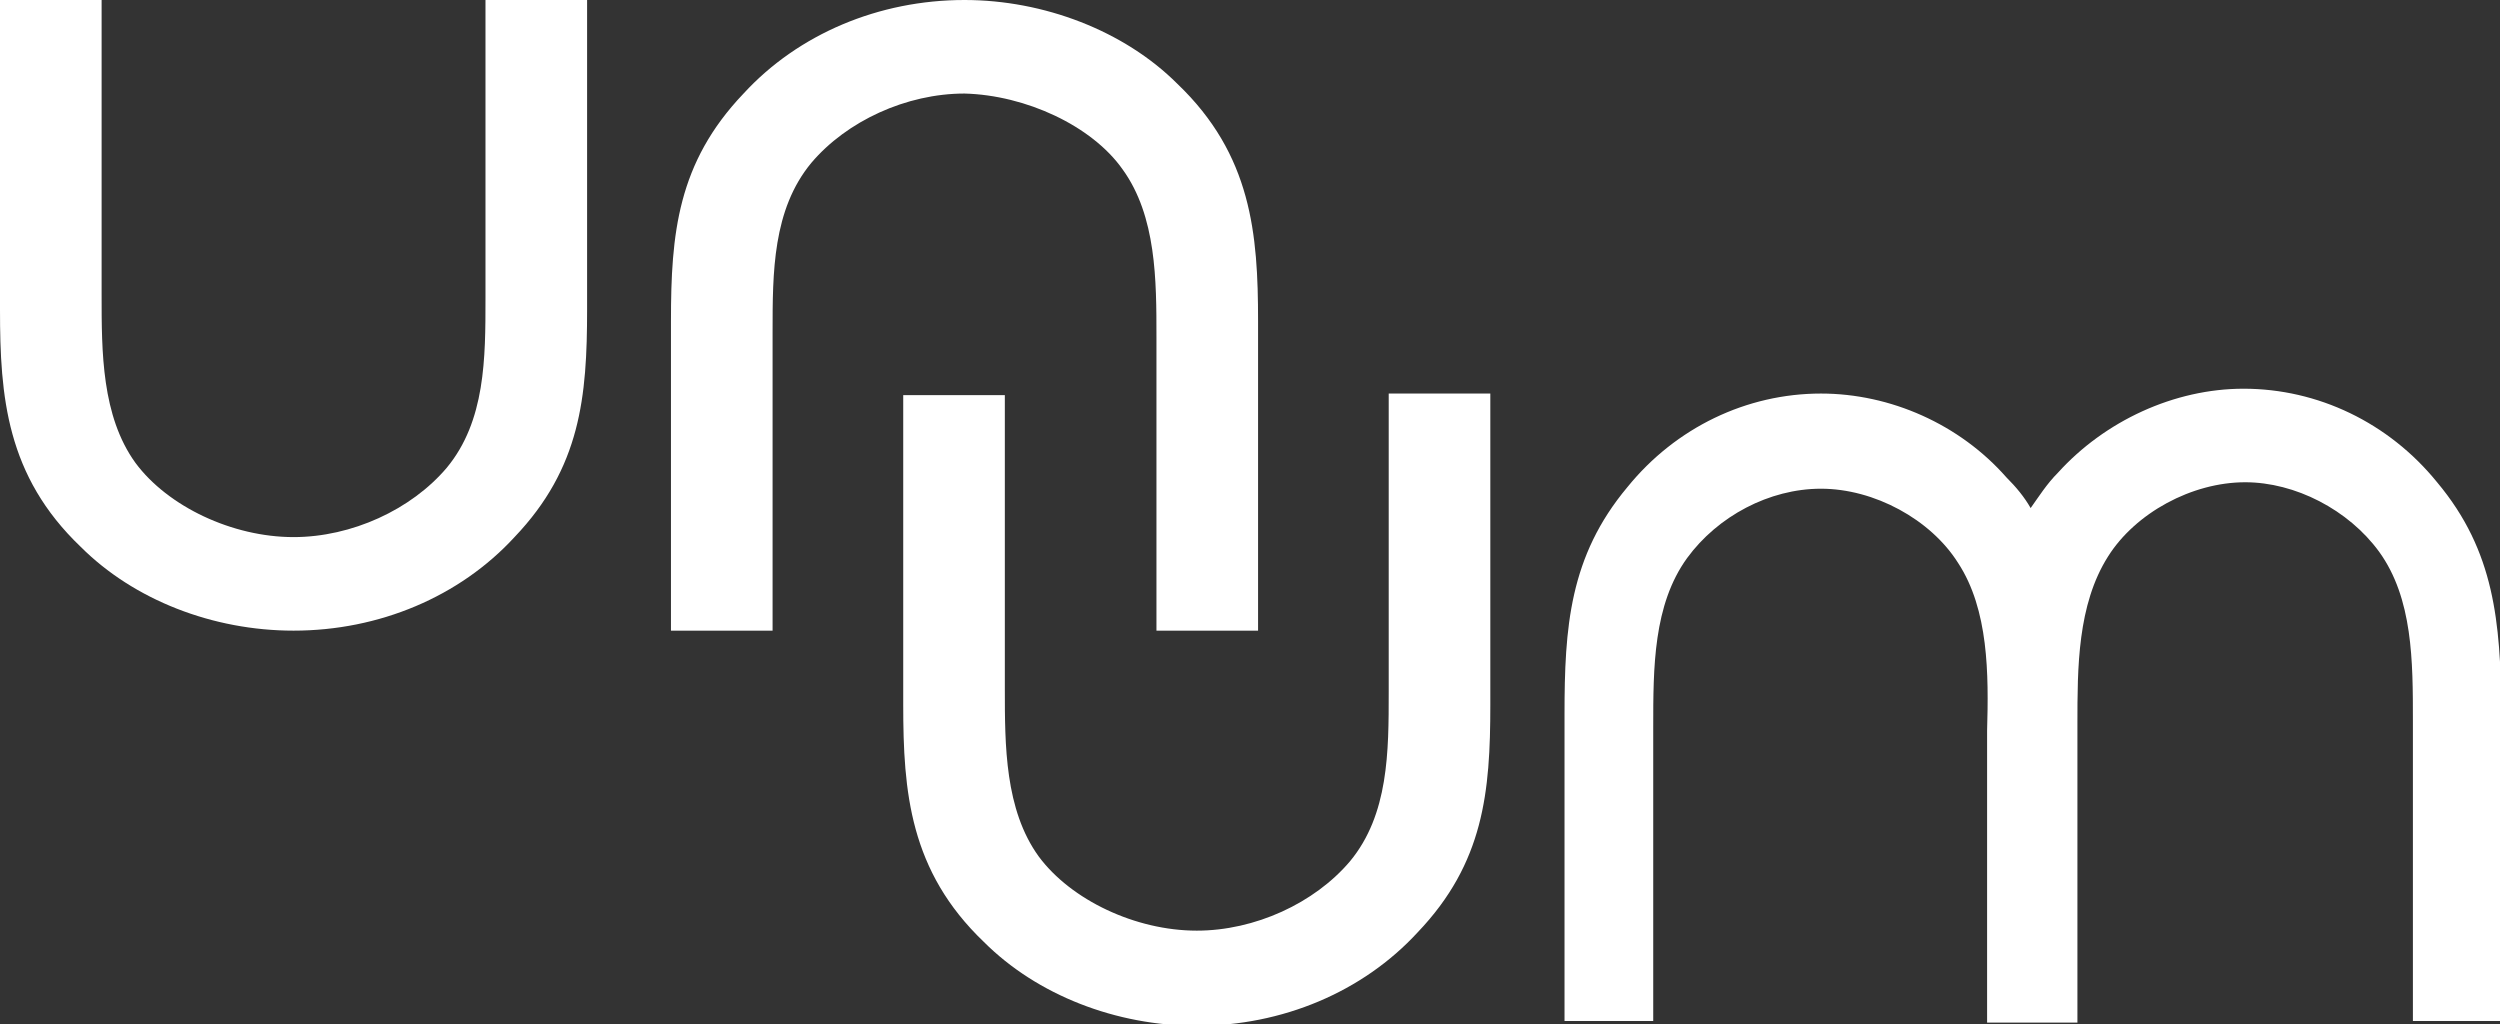
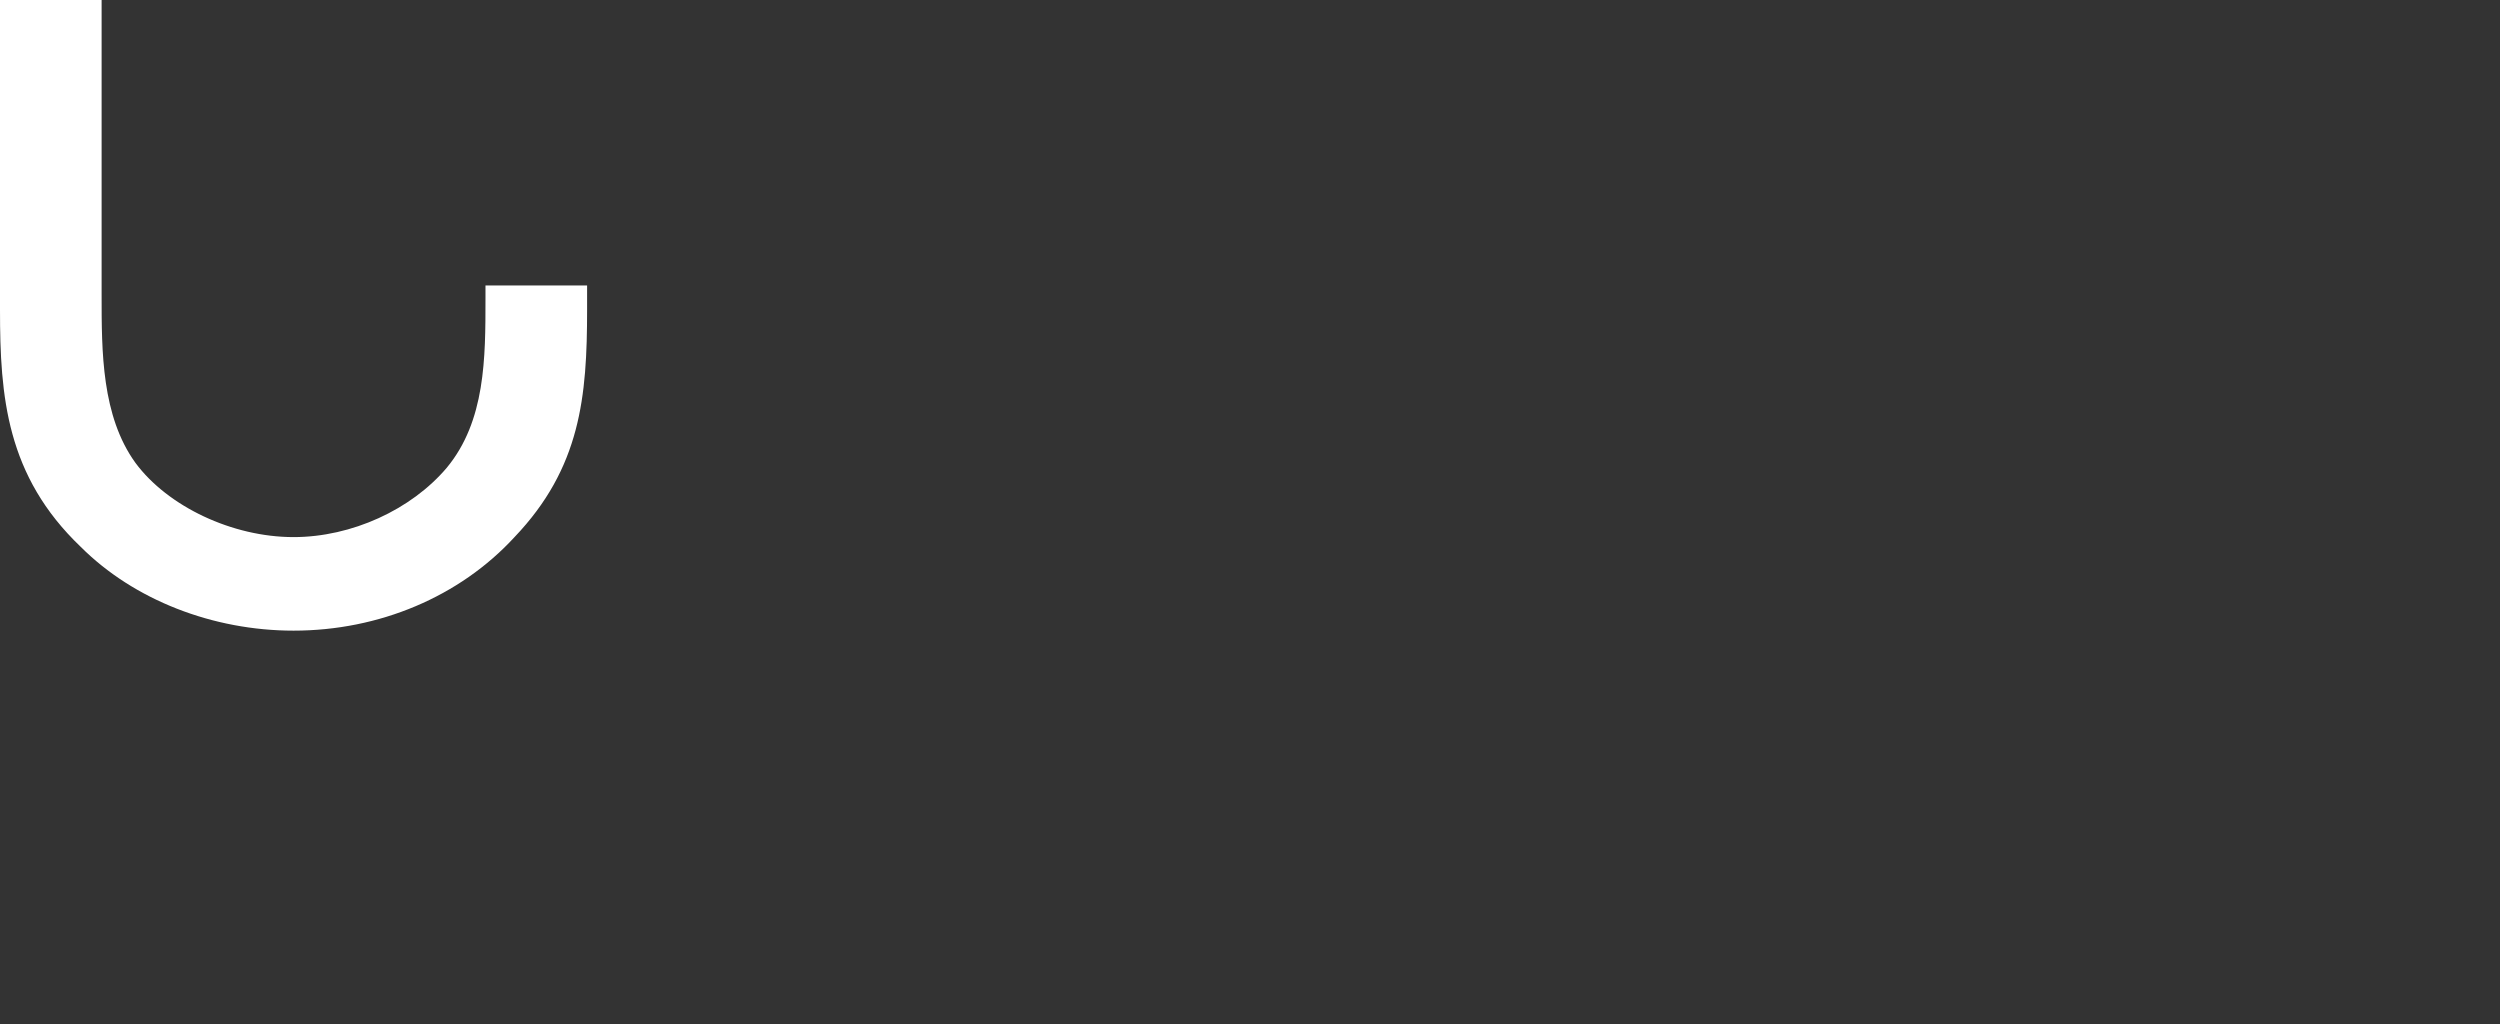
<svg xmlns="http://www.w3.org/2000/svg" version="1.1" id="Layer_1" x="0px" y="0px" viewBox="0 0 155 63.5" style="enable-background:new 0 0 155 63.5;" xml:space="preserve">
  <rect x="0" y="0" width="155" height="63.5" fill="#333333" stroke="none" />
  <style type="text/css">
	.st0{fill:#FFFFFF;}
</style>
  <g>
-     <path class="st0" d="M30.1,17.7l0,0.8c0,3.7,0,7.6-2.4,10.5c-2.2,2.6-5.9,4.3-9.5,4.3c-3.8,0-7.8-1.9-9.8-4.6   c-2.1-2.9-2.1-6.9-2.1-10.4L6.3,0H0v19.2c0,5.4,0.4,10.3,5,14.7c3.3,3.3,8.2,5.2,13.2,5.2c5.3,0,10.3-2.1,13.7-5.8   c4.1-4.3,4.5-8.7,4.5-14.1V0h-6.3V17.7z" />
-     <path class="st0" d="M151.1,29.9c-3-3.7-7.4-5.8-12-5.8c-4.3,0-8.6,2-11.5,5.2c-0.7,0.7-1.2,1.5-1.7,2.2c-0.4-0.7-0.9-1.3-1.5-1.9   c-2.9-3.3-7.2-5.2-11.5-5.2c-4.6,0-9,2.1-12,5.8c-3.6,4.3-3.9,8.7-3.9,14.1v19h5.5V45.9l0-0.8c0-3.7,0-7.6,2.1-10.5   c1.9-2.6,5.1-4.3,8.3-4.3c3.3,0,6.8,1.9,8.5,4.6c1.9,2.9,1.9,6.9,1.8,10.4l0,18.1h5.6V45.5l0-0.6c0-3.5,0-7.4,1.9-10.4   c1.7-2.7,5.2-4.6,8.5-4.6c3.1,0,6.4,1.7,8.3,4.3c2.1,2.9,2.1,6.8,2.1,10.5l0,18.6h5.5V44C155,38.6,154.7,34.2,151.1,29.9z" />
-     <path class="st0" d="M69.6,10.5c2.1,2.9,2.1,6.9,2.1,10.4l0,17.9l0,0.3H78V19.9c0-5.4-0.4-10.3-5-14.7C69.7,1.9,64.7,0,59.8,0   c-5.3,0-10.3,2.1-13.7,5.8c-4.1,4.3-4.5,8.7-4.5,14.1v19.2h6.3V21.4l0-0.8c0-3.7,0-7.6,2.4-10.5c2.2-2.6,5.9-4.3,9.5-4.3   C63.6,5.9,67.7,7.8,69.6,10.5z" />
-     <path class="st0" d="M86.1,42.1l0,0.8c0,3.7,0,7.6-2.4,10.5c-2.2,2.6-5.9,4.3-9.5,4.3c-3.8,0-7.8-1.9-9.8-4.6   c-2.1-2.9-2.1-6.9-2.1-10.4l0-18.2H56v19.2c0,5.4,0.4,10.3,5,14.7c3.3,3.3,8.2,5.2,13.2,5.2c5.3,0,10.3-2.1,13.7-5.8   c4.1-4.3,4.5-8.7,4.5-14.1V24.4h-6.3V42.1z" />
+     <path class="st0" d="M30.1,17.7l0,0.8c0,3.7,0,7.6-2.4,10.5c-2.2,2.6-5.9,4.3-9.5,4.3c-3.8,0-7.8-1.9-9.8-4.6   c-2.1-2.9-2.1-6.9-2.1-10.4L6.3,0H0v19.2c0,5.4,0.4,10.3,5,14.7c3.3,3.3,8.2,5.2,13.2,5.2c5.3,0,10.3-2.1,13.7-5.8   c4.1-4.3,4.5-8.7,4.5-14.1V0V17.7z" />
  </g>
</svg>